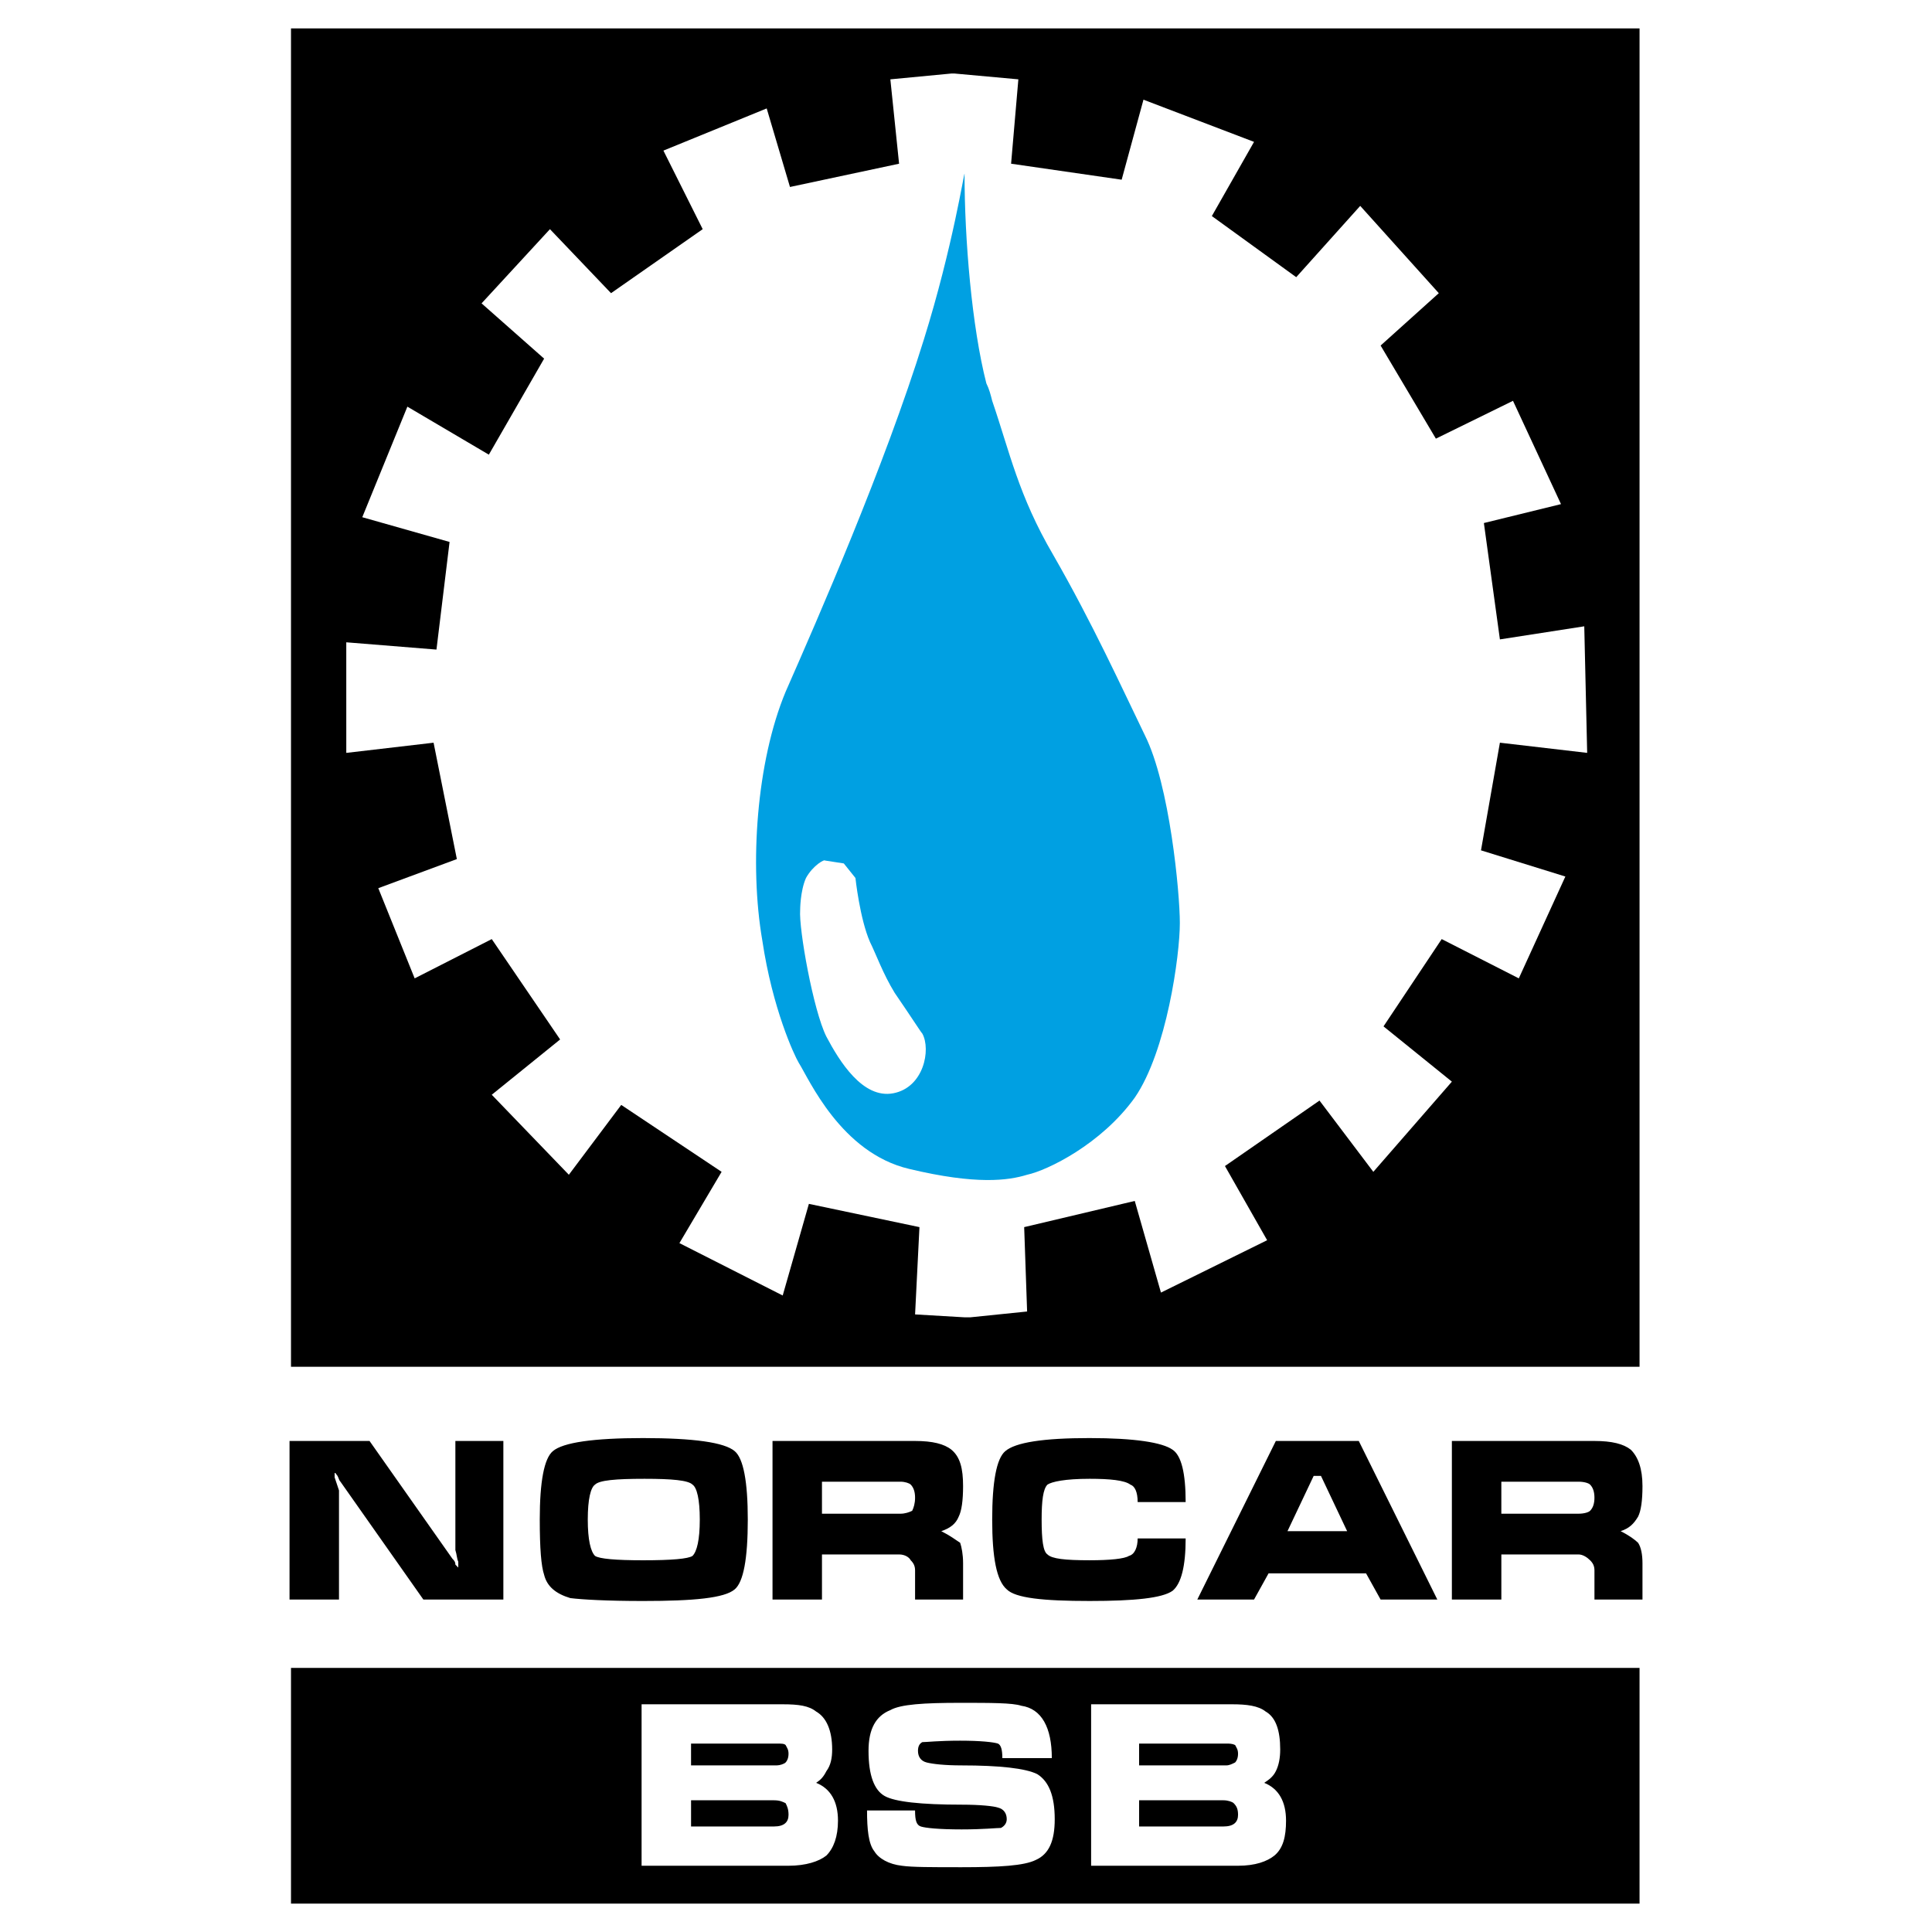
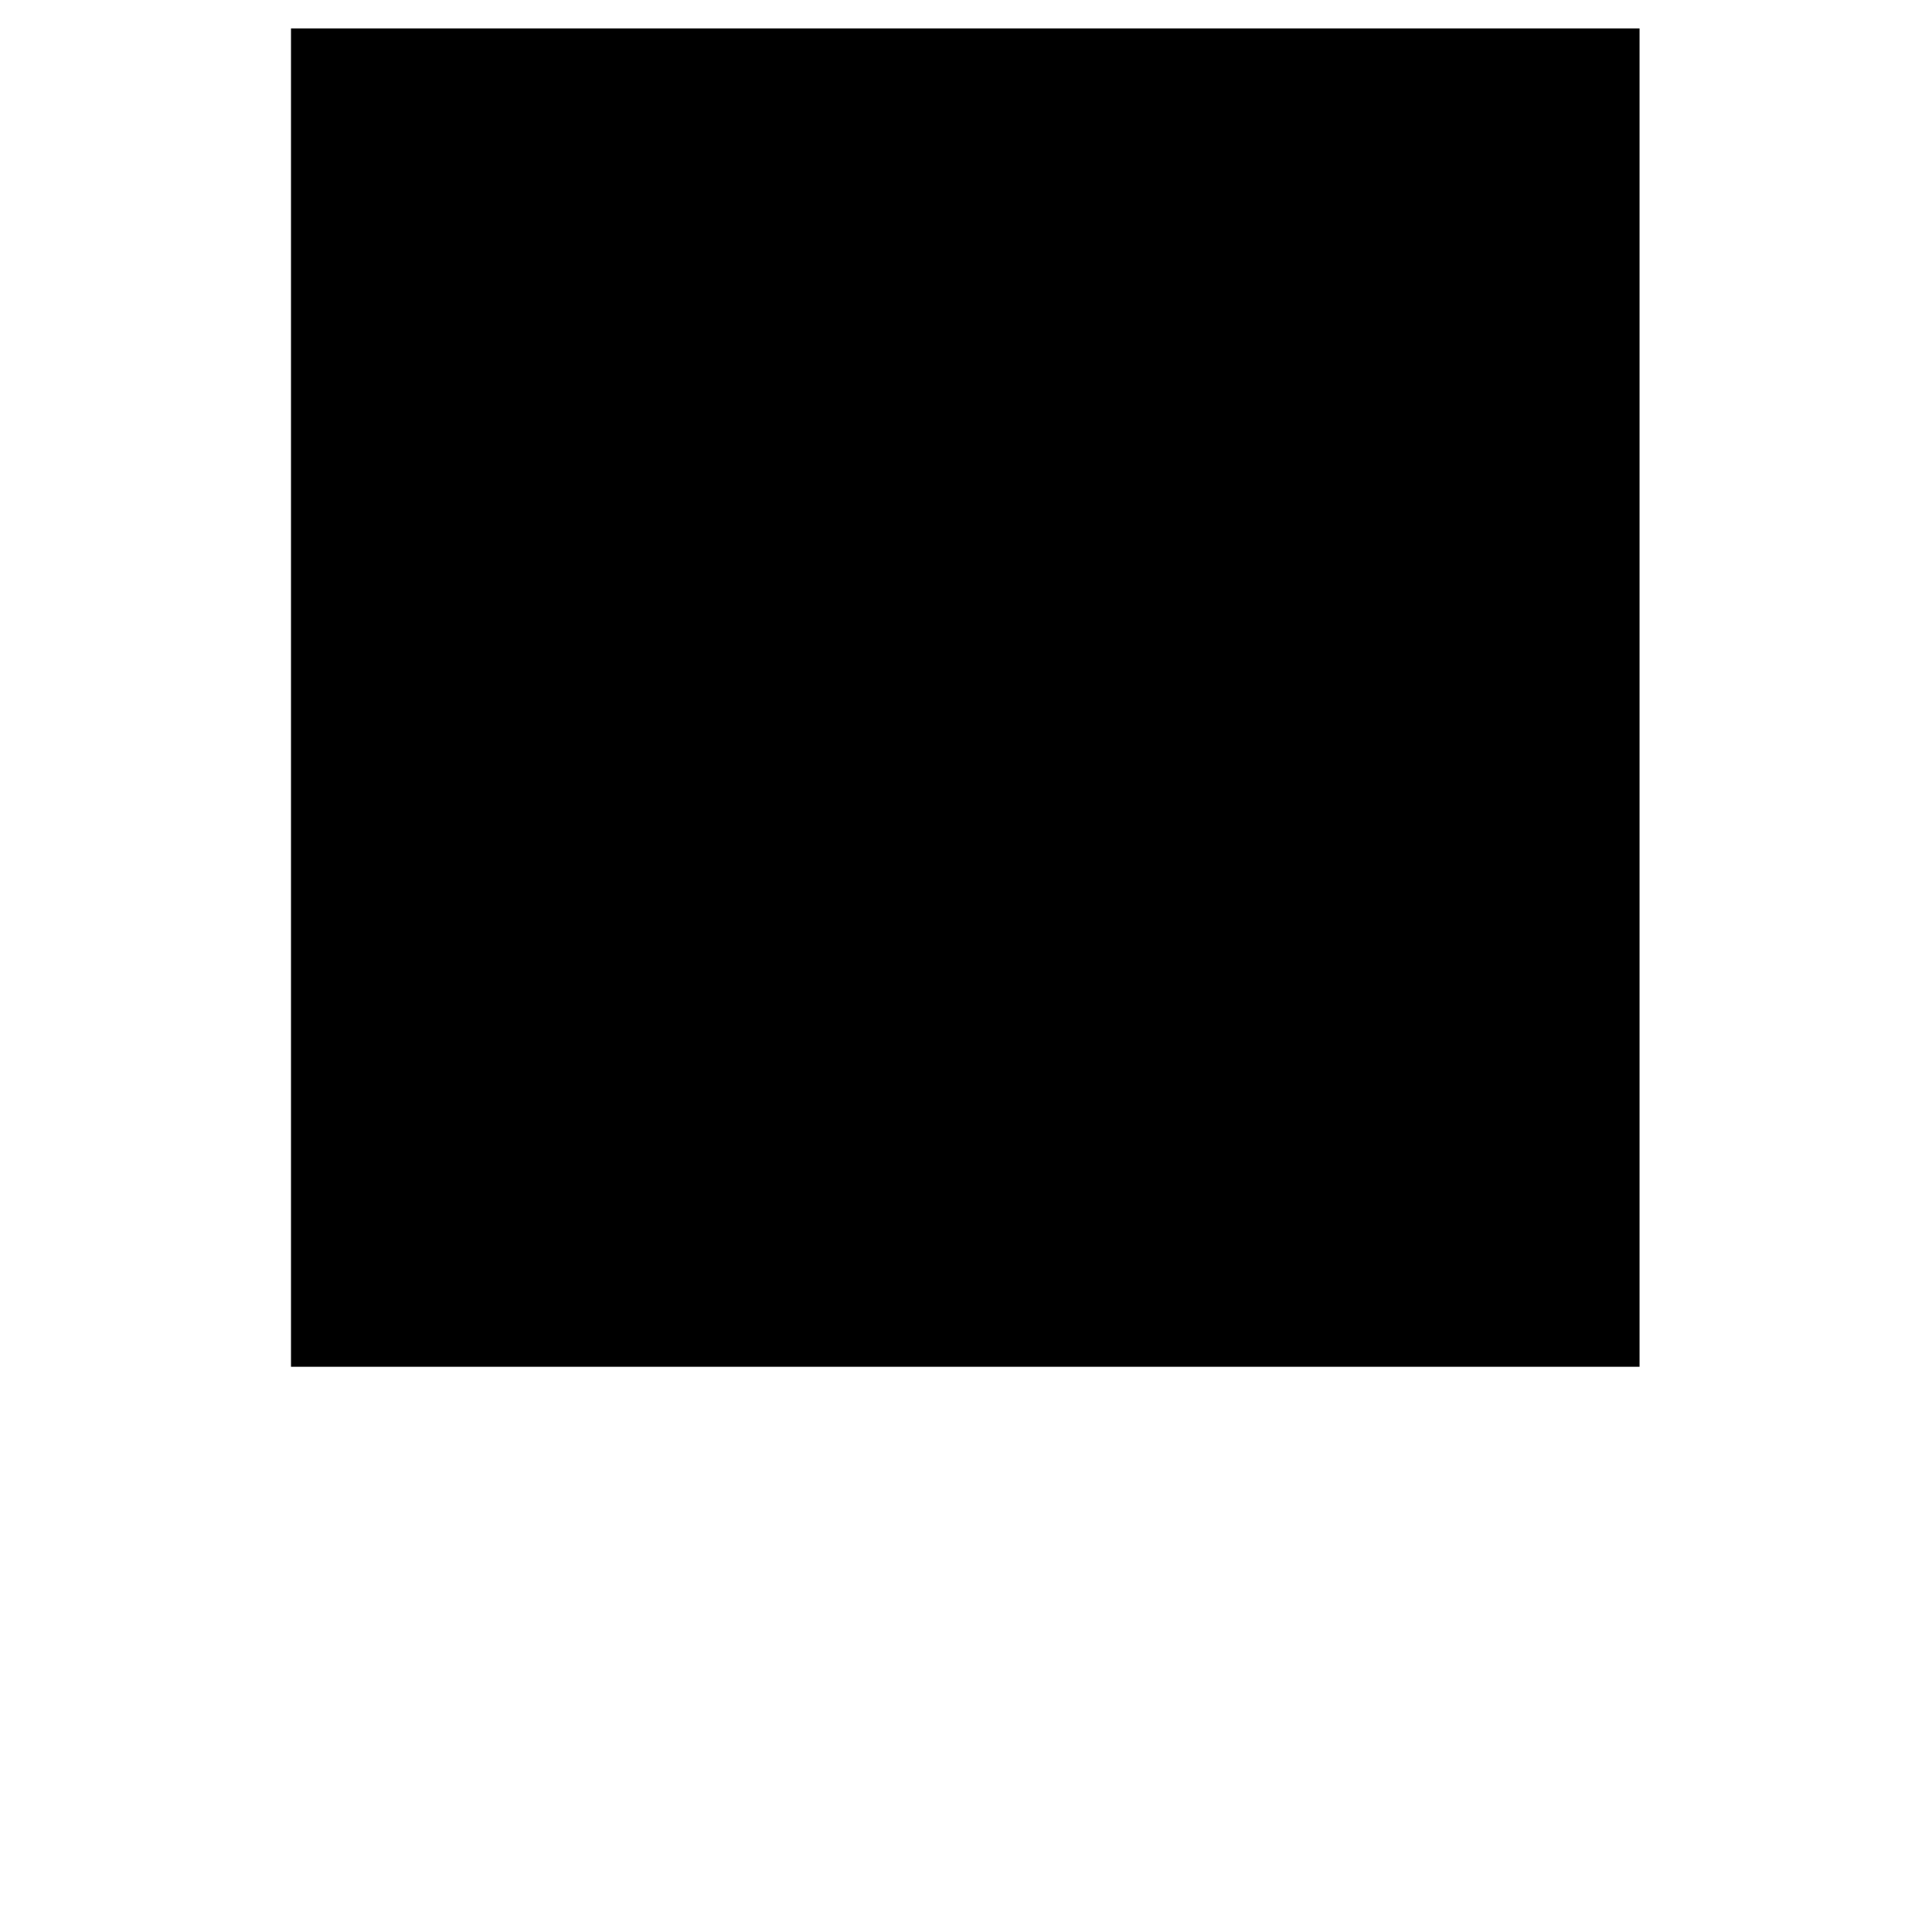
<svg xmlns="http://www.w3.org/2000/svg" width="2500" height="2500" viewBox="0 0 192.756 192.756">
  <g fill-rule="evenodd" clip-rule="evenodd">
    <path fill="#fff" d="M0 0h192.756v192.756H0V0z" />
    <path d="M29.033 2.834h134.545v133.529H29.033V2.834z" />
-     <path fill="#fff" d="M95.217 7.334l6.385.581-.725 8.418 11.031 1.596 2.176-7.983 11.031 4.209-4.209 7.402 8.418 6.097 6.385-7.113 7.84 8.709-5.805 5.225 5.514 9.289 7.693-3.774 4.789 10.306-7.693 1.887 1.598 11.61 8.417-1.306.29 12.628-8.707-1.016-1.887 10.74 8.418 2.612-4.645 10.16-7.693-3.918-5.805 8.709 6.821 5.514-7.836 8.998-5.372-7.111-9.433 6.533 4.209 7.4-10.594 5.225-2.613-9.143-11.033 2.612.293 8.418-5.662.58h-.581l-4.935-.289.436-8.709-11.031-2.321-2.612 9.143-10.305-5.227 4.209-7.111-10.015-6.676-5.225 6.967-7.692-7.982 6.821-5.516-6.821-10.014-7.692 3.918-3.629-8.998 7.838-2.903-2.322-11.611-8.709 1.016V64.083l8.998.726 1.307-10.739-8.709-2.468 4.5-11.031 8.128 4.79 5.515-9.58-6.241-5.515 6.822-7.402 6.095 6.386 9.145-6.386-3.919-7.838 10.304-4.209 2.323 7.837 10.885-2.321-.87-8.418 6.096-.581h.29z" />
-     <path d="M96.232 17.349c0-.435-1.161 7.256-4.064 16.546C88.25 46.522 81.574 61.762 78.38 69.019c-2.902 6.966-3.629 17.271-2.323 24.819 1.017 6.82 3.194 11.464 3.63 12.191 1.015 1.596 4.208 8.998 11.031 10.596 6.675 1.596 9.868 1.162 11.757.58 2.031-.436 7.4-3.047 10.74-7.693 3.193-4.643 4.498-14.222 4.498-17.416 0-3.048-1.016-13.788-3.482-18.724-2.322-4.789-5.225-11.176-9.145-17.997-3.484-5.951-4.354-10.306-6.096-15.386-.145-.58-.291-1.16-.582-1.741-1.45-5.66-2.176-14.368-2.176-20.899z" fill="#00a0e2" />
-     <path d="M82.299 85.854l1.887.291 1.162 1.452s.435 4.064 1.451 6.387c.581 1.16 1.306 3.192 2.467 5.079 1.597 2.324 2.612 3.92 2.758 4.064.87 1.596.145 5.369-2.902 5.949-3.049.58-5.371-3.191-6.677-5.658-1.306-2.613-2.758-10.741-2.613-12.628 0 0 0-1.886.581-3.193.726-1.306 1.886-1.887 1.886-1.743z" fill="#fff" />
-     <path d="M29.033 166.408h134.545v23.514H29.033v-23.514zM50.222 143.766h-4.789v10.887c.146.434.146.869.29 1.16v.582s-.145-.145-.29-.293c0-.289-.145-.434-.291-.58l-8.273-11.756h-7.982v15.822h4.935v-10.887l-.436-1.307v-.436c.146 0 .146.145.29.291.146.289.146.436.291.58l8.272 11.758h7.982v-15.821h.001zM74.607 151.604c0 3.918-.436 6.242-1.307 6.967-1.016.871-4.064 1.16-9.144 1.16-3.628 0-6.096-.143-7.257-.289-1.451-.436-2.322-1.16-2.612-2.322-.291-.869-.435-2.613-.435-5.516 0-3.773.435-6.096 1.306-6.822 1.016-.869 4.064-1.305 8.999-1.305 5.08 0 8.128.436 9.144 1.305.87.726 1.306 3.048 1.306 6.822zm-15.965 0c0 2.033.29 3.193.725 3.629.436.289 2.033.436 4.79.436 2.903 0 4.5-.146 4.936-.436.435-.436.725-1.596.725-3.629 0-2.031-.291-3.191-.725-3.484-.437-.434-2.033-.58-4.791-.58-2.902 0-4.5.146-4.935.58-.435.292-.725 1.452-.725 3.484zM77.074 143.766h14.223c1.743 0 2.903.291 3.629.873.871.723 1.16 1.885 1.16 3.627 0 1.451-.145 2.467-.435 3.047-.29.727-.871 1.162-1.741 1.451.87.436 1.451.873 1.887 1.162.145.434.29 1.16.29 2.031v3.631h-4.79v-2.904c0-.434-.145-.727-.435-1.016-.145-.291-.581-.582-1.162-.582h-7.692v4.502h-4.934v-15.822zm4.934 4.064v3.193h7.838c.436 0 .872-.145 1.161-.291.146-.289.29-.727.29-1.305 0-.58-.145-1.016-.435-1.309-.145-.145-.581-.289-1.016-.289h-7.838v.001zM108.715 143.477c4.5 0 7.256.436 8.273 1.162.871.578 1.305 2.32 1.305 5.225h-4.789c0-1.016-.289-1.598-.727-1.744-.578-.434-2.031-.58-4.062-.58-2.467 0-3.773.291-4.209.58-.436.436-.582 1.598-.582 3.484 0 2.033.146 3.193.582 3.482.436.436 1.742.582 4.209.582 2.031 0 3.484-.146 3.918-.436.582-.146.871-.873.871-1.742h4.789c0 2.76-.434 4.5-1.305 5.225-1.018.727-3.773 1.016-8.273 1.016-4.645 0-7.402-.289-8.271-1.16-1.02-.871-1.453-3.193-1.453-6.967s.434-6.096 1.307-6.822c1.014-.87 3.772-1.305 8.417-1.305zM127.291 143.766h8.275l7.836 15.822h-5.658l-1.453-2.615h-9.725l-1.451 2.615h-5.66l7.836-15.822zm4.502 3.484h-.727l-2.613 5.514h5.951l-2.611-5.514zM144.854 143.766h14.225c1.74 0 2.902.291 3.629.873.727.723 1.162 1.885 1.162 3.627 0 1.451-.146 2.467-.436 3.047-.438.727-.871 1.162-1.742 1.451.871.436 1.451.873 1.742 1.162.289.434.436 1.16.436 2.031v3.631h-4.791v-2.904c0-.434-.145-.727-.436-1.016-.291-.291-.725-.582-1.16-.582h-7.693v4.502h-4.936v-15.822zm4.935 4.064v3.193h7.693c.58 0 1.016-.145 1.16-.291.291-.289.436-.727.436-1.305 0-.58-.145-1.016-.436-1.309-.145-.145-.58-.289-1.16-.289h-7.693v.001z" />
    <path d="M68.946 179.615h8.273c.581 0 .872.146 1.162.289.145.293.291.582.291 1.162 0 .727-.436 1.162-1.452 1.162h-8.273v-2.613h-.001zm-4.935-9.578v16.109h14.66c1.741 0 3.047-.434 3.774-1.016.725-.725 1.16-1.887 1.16-3.484 0-1.885-.725-3.193-2.178-3.773.437-.289.727-.58 1.018-1.16.435-.58.58-1.307.58-2.176 0-1.889-.58-3.195-1.598-3.775-.725-.58-1.74-.725-3.337-.725H64.011zm4.935 3.92h8.563c.436 0 .726 0 .871.143.145.291.291.438.291.873 0 .434-.146.725-.291.869-.146.146-.581.291-.871.291h-8.563v-2.176zM95.942 182.52c2.177 0 3.482-.146 3.919-.146.289-.145.582-.434.582-.871 0-.578-.293-1.016-.873-1.16-.436-.145-1.742-.291-3.628-.291-4.064 0-6.676-.289-7.692-.871-1.016-.58-1.597-2.031-1.597-4.498 0-2.18.726-3.484 2.177-4.064 1.016-.58 3.338-.727 6.967-.727 3.048 0 5.224 0 6.095.291 2.031.289 3.049 2.178 3.049 5.225h-4.936c0-.869-.145-1.307-.436-1.449-.436-.146-1.742-.291-3.773-.291-2.177 0-3.339.145-3.773.145-.291.146-.436.436-.436.871 0 .58.29 1.016.871 1.16.582.146 1.742.291 3.483.291 3.775 0 6.386.289 7.548.871 1.16.727 1.742 2.176 1.742 4.498 0 2.178-.582 3.484-1.889 4.064-1.162.58-3.627.725-7.402.725-3.048 0-4.935 0-5.951-.145-1.306-.145-2.322-.725-2.757-1.449-.581-.727-.726-2.178-.726-4.066h4.79c0 1.016.146 1.451.581 1.598.437.142 1.744.289 4.065.289zM113.648 179.615h8.418c.436 0 .871.146 1.018.289.291.293.436.582.436 1.162 0 .727-.436 1.162-1.453 1.162h-8.418v-2.613h-.001zm-4.787-9.578v16.109h14.658c1.74 0 2.902-.434 3.629-1.016.869-.725 1.16-1.887 1.16-3.484 0-1.885-.725-3.193-2.178-3.773.436-.289.871-.58 1.16-1.16.293-.58.436-1.307.436-2.176 0-1.889-.436-3.195-1.449-3.775-.727-.58-1.887-.725-3.34-.725h-14.076zm4.787 3.92h8.709c.291 0 .58 0 .871.143.146.291.291.438.291.873 0 .434-.145.725-.291.869-.291.146-.58.291-.871.291h-8.709v-2.176z" fill="#fff" />
  </g>
</svg>